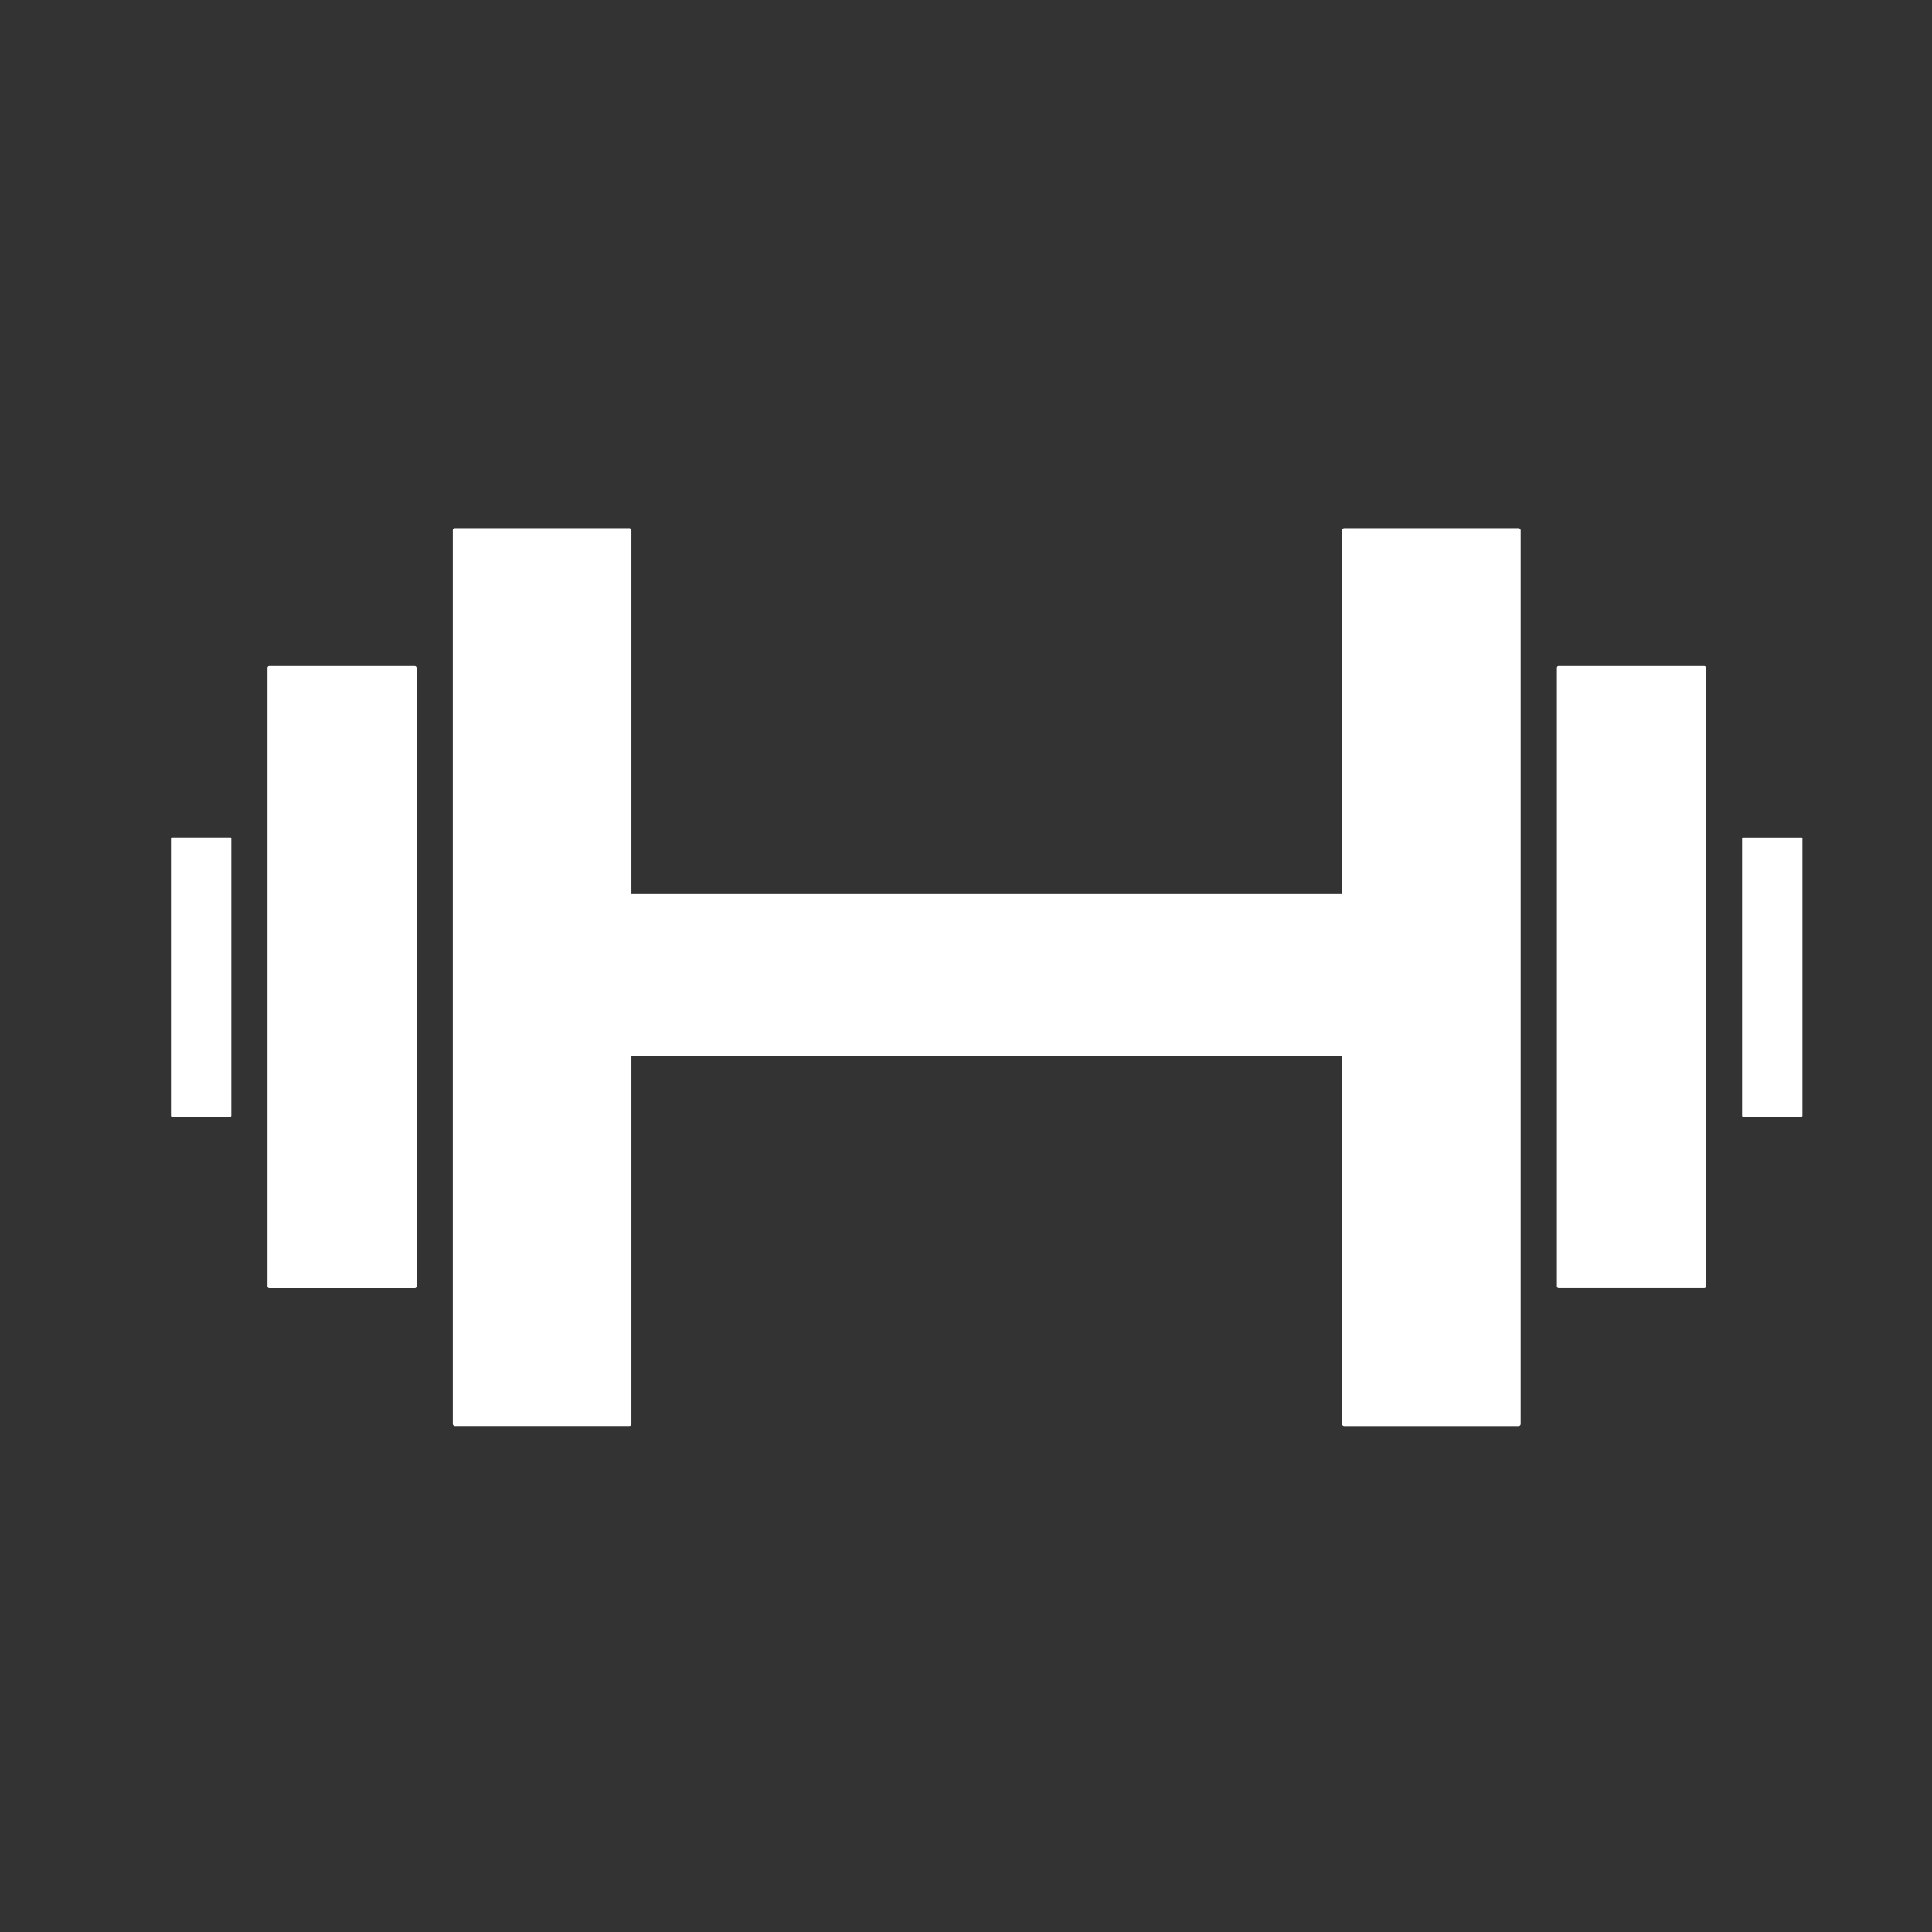
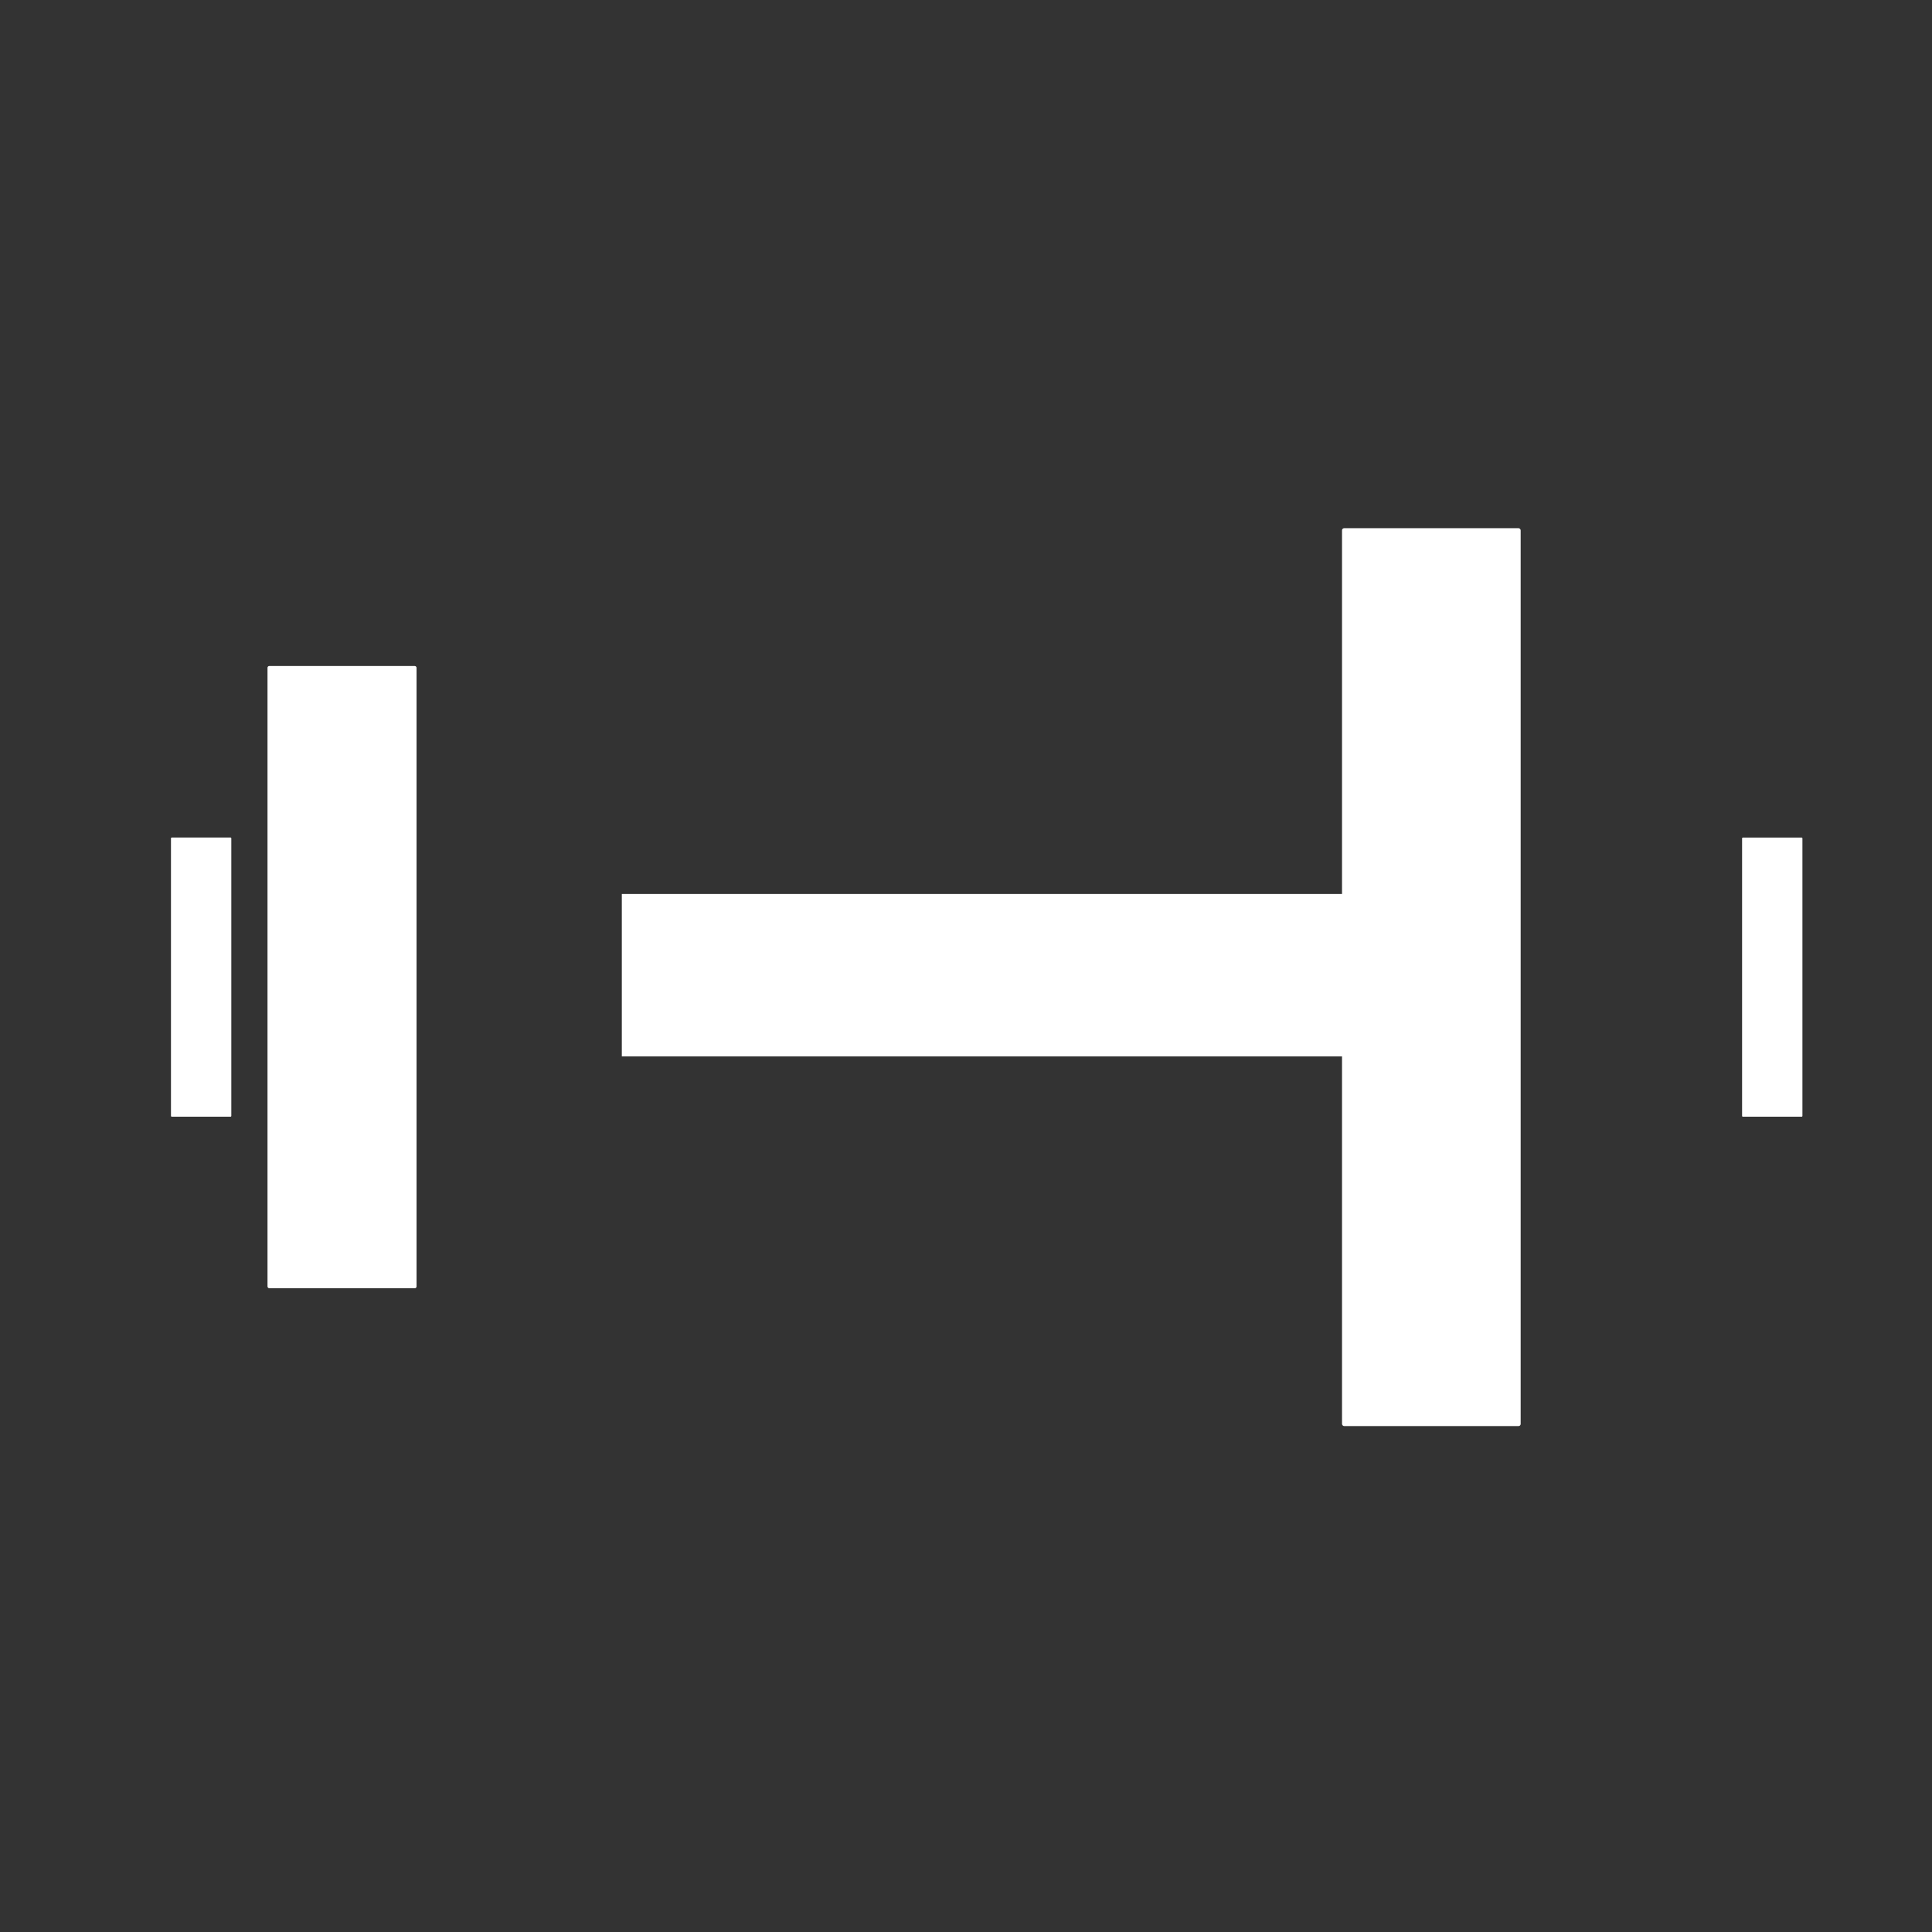
<svg xmlns="http://www.w3.org/2000/svg" id="Capa_1" data-name="Capa 1" viewBox="0 0 512 512">
  <rect x="0" y="0" width="512" height="512" fill="#333333" stroke="none" />
  <defs>
    <style>      .cls-1 {        fill: #fff;      }    </style>
  </defs>
  <rect class="cls-1" x="164.79" y="236.92" width="193.12" height="43.03" />
-   <rect class="cls-1" x="119.99" y="139.97" width="47.34" height="237.94" rx=".55" ry=".55" />
  <rect class="cls-1" x="70.89" y="176.5" width="39.5" height="164.9" rx=".46" ry=".46" />
  <rect class="cls-1" x="45.31" y="221.95" width="15.99" height="73.98" rx=".19" ry=".19" />
  <rect class="cls-1" x="355.65" y="139.97" width="47.34" height="237.94" rx=".55" ry=".55" transform="translate(758.64 517.89) rotate(180)" />
-   <rect class="cls-1" x="412.58" y="176.5" width="39.5" height="164.9" rx=".46" ry=".46" transform="translate(864.67 517.89) rotate(180)" />
  <rect class="cls-1" x="461.68" y="221.95" width="15.99" height="73.98" rx=".19" ry=".19" transform="translate(939.34 517.89) rotate(-180)" />
</svg>